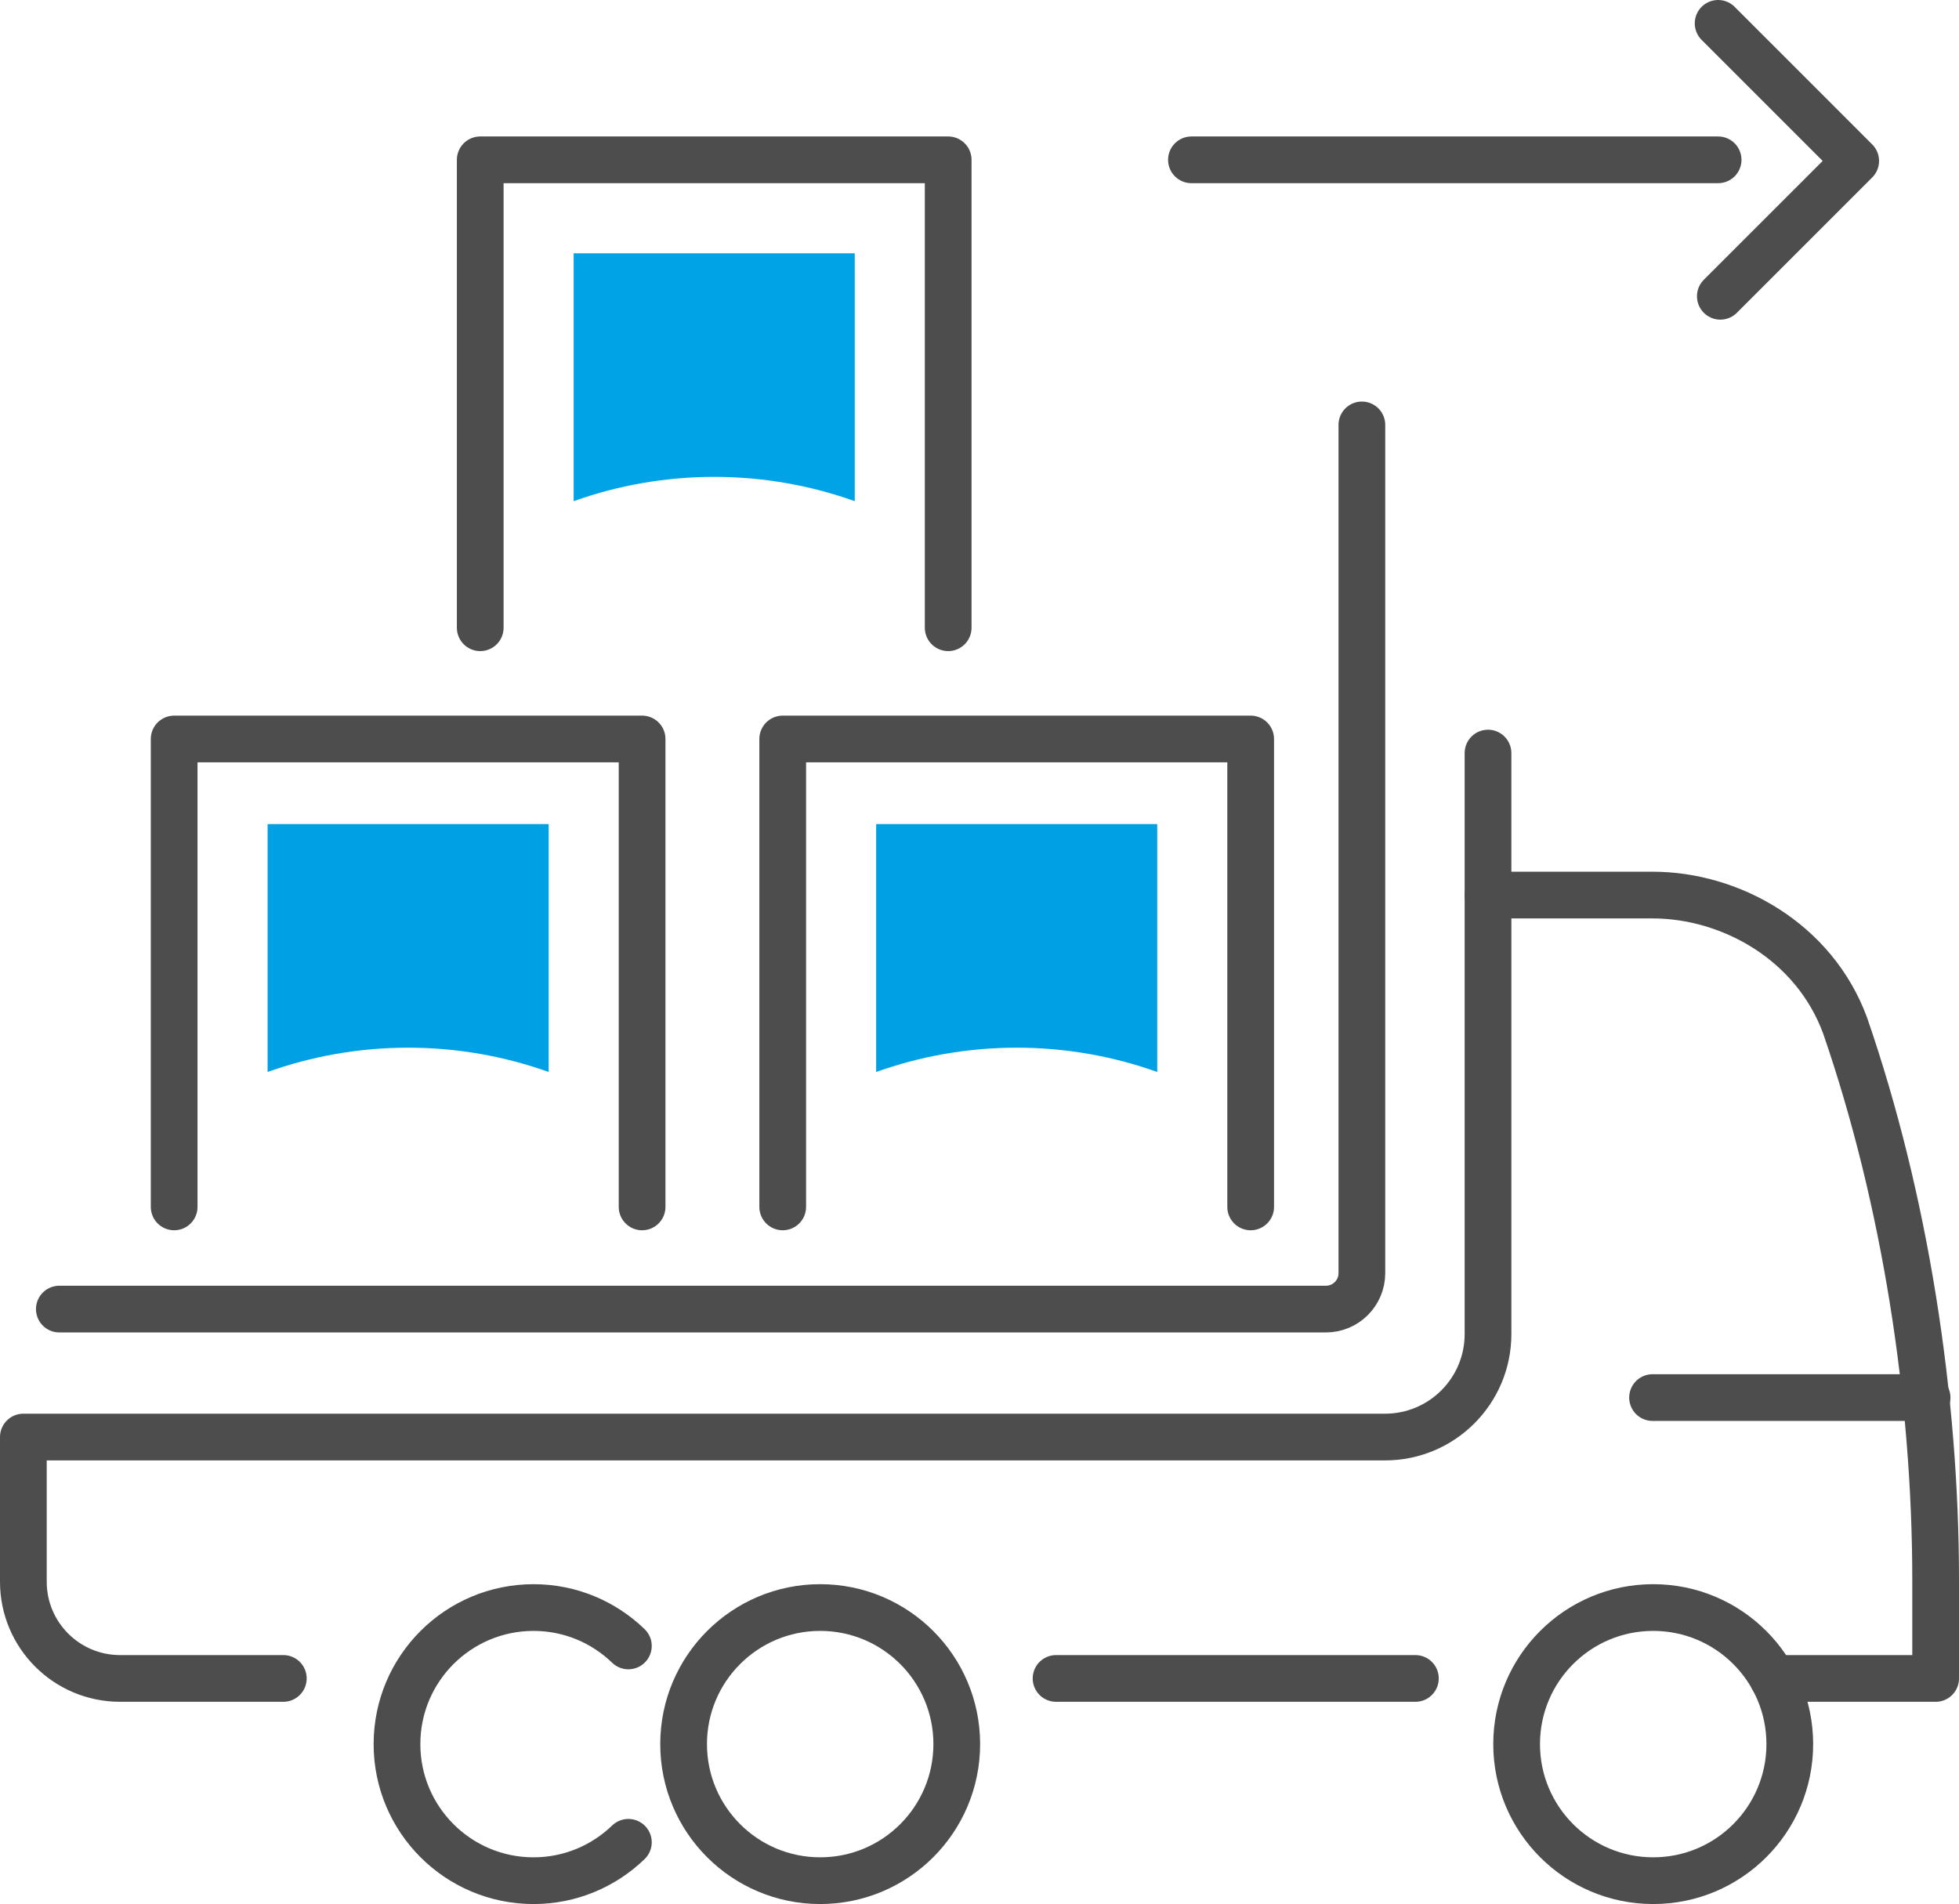
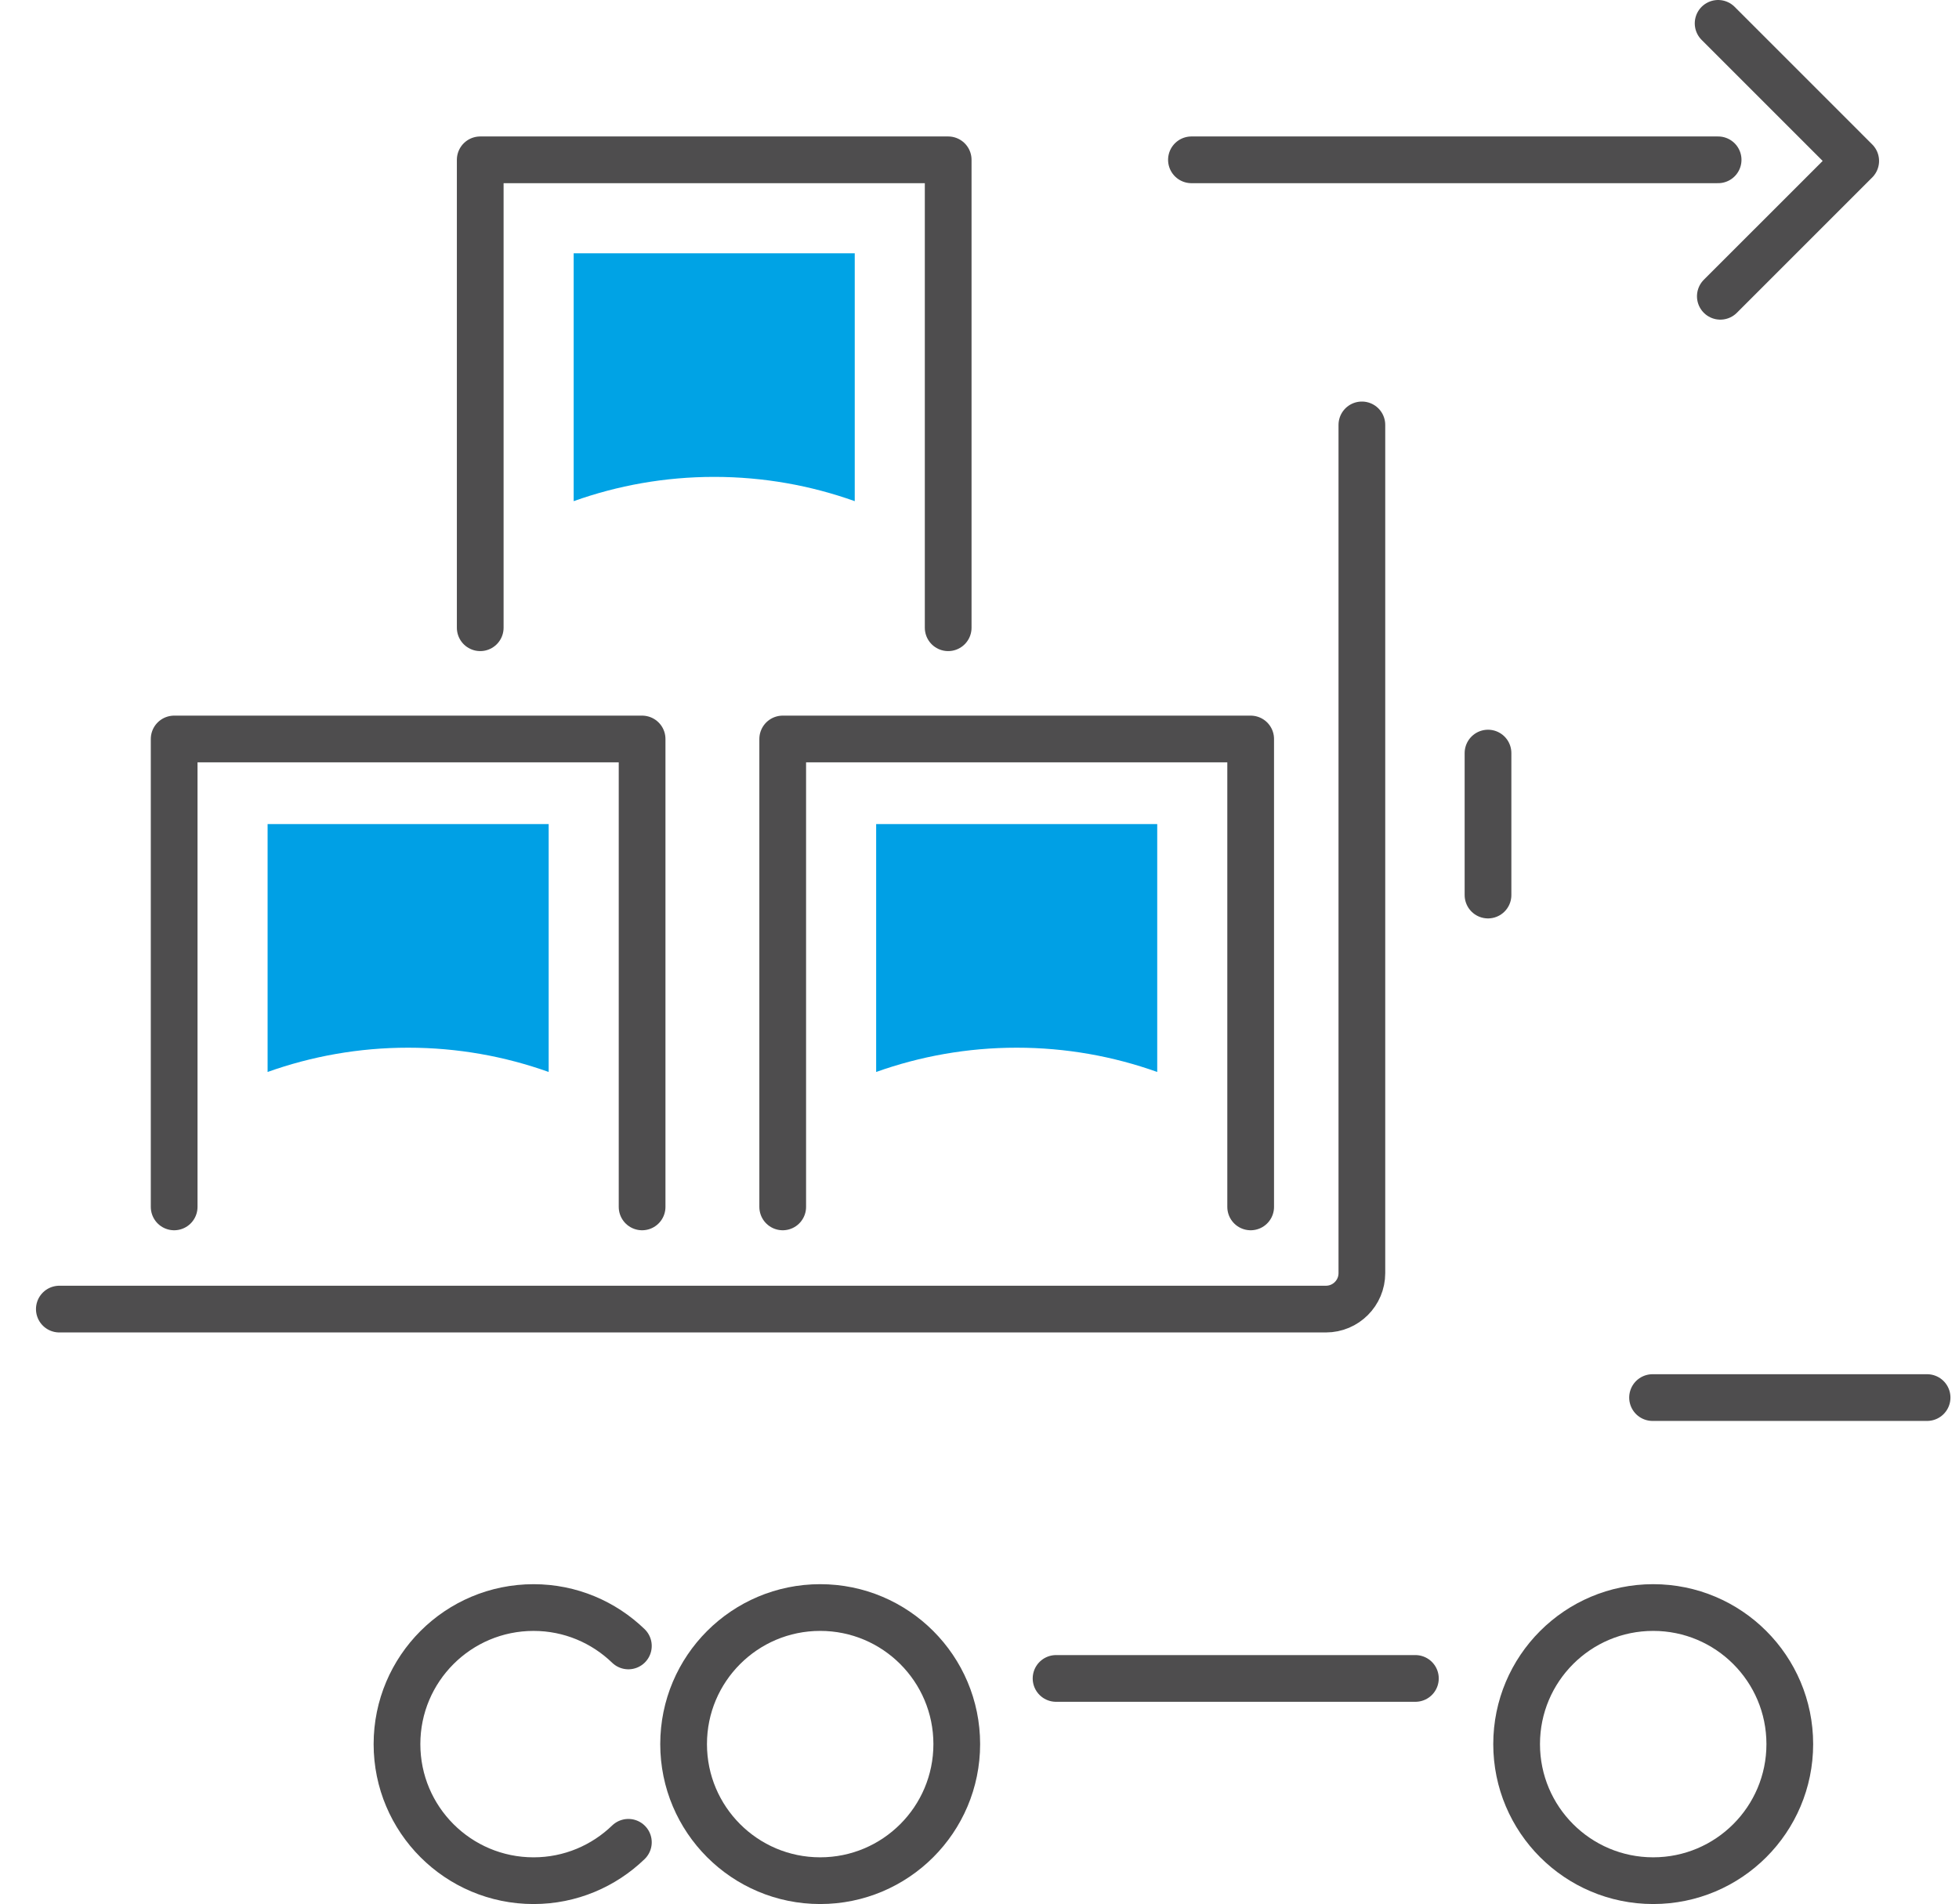
<svg xmlns="http://www.w3.org/2000/svg" id="Warstwa_2" width="125.79" height="122.27" viewBox="0 0 125.79 122.27">
  <g id="Icon_Set">
    <line x1="106.113" y1="89.747" x2="123.741" y2="89.747" fill="none" stroke="#4e4d4e" stroke-linecap="round" stroke-linejoin="round" stroke-width="3" />
    <path d="M61.435,112c0-4.843-3.927-8.77-8.77-8.77s-8.77,3.926-8.77,8.77,3.927,8.77,8.77,8.77,8.77-3.926,8.77-8.77Z" fill="none" stroke="#4e4d4e" stroke-linecap="round" stroke-linejoin="round" stroke-width="3" />
    <path d="M40.349,105.696c-1.578-1.524-3.721-2.465-6.088-2.465-4.843,0-8.77,3.926-8.77,8.77s3.927,8.77,8.77,8.77c2.366,0,4.51-.942,6.088-2.465" fill="none" stroke="#4e4d4e" stroke-linecap="round" stroke-linejoin="round" stroke-width="3" />
-     <path d="M18.192,107.783H7.709c-3.429,0-6.209-2.78-6.209-6.209v-9.292h87.435c3.651,0,6.612-2.96,6.612-6.612v-28.192h10.566c5.009,0,10.375,2.977,12.363,8.377,3.849,11.156,5.814,23.831,5.814,35.632v6.297h-10.443" fill="none" stroke="#4e4d4e" stroke-linecap="round" stroke-linejoin="round" stroke-width="3" />
    <path d="M114.925,112c0-4.843-3.927-8.77-8.771-8.77s-8.77,3.926-8.77,8.77,3.927,8.77,8.77,8.77,8.771-3.926,8.771-8.77Z" fill="none" stroke="#4e4d4e" stroke-linecap="round" stroke-linejoin="round" stroke-width="3" />
    <line x1="67.811" y1="107.783" x2="90.884" y2="107.783" fill="none" stroke="#4e4d4e" stroke-linecap="round" stroke-linejoin="round" stroke-width="3" />
    <line x1="95.547" y1="57.477" x2="95.547" y2="48.36" fill="none" stroke="#4e4d4e" stroke-linecap="round" stroke-linejoin="round" stroke-width="3" />
    <path d="M3.81,84.065h81.328c1.276,0,2.31-1.034,2.31-2.31V27.286" fill="none" stroke="#4e4d4e" stroke-linecap="round" stroke-linejoin="round" stroke-width="3" />
    <polyline points="50.259 77.503 50.259 47.455 80.307 47.455 80.307 77.503" fill="none" stroke="#4e4d4e" stroke-linecap="round" stroke-linejoin="round" stroke-width="3" />
    <polyline points="30.836 40.311 30.836 10.263 60.884 10.263 60.884 40.311" fill="none" stroke="#4e4d4e" stroke-linecap="round" stroke-linejoin="round" stroke-width="3" />
    <polyline points="11.183 77.503 11.183 47.455 41.23 47.455 41.23 77.503" fill="none" stroke="#4e4d4e" stroke-linecap="round" stroke-linejoin="round" stroke-width="3" />
    <line x1="76.504" y1="10.263" x2="110.323" y2="10.263" fill="none" stroke="#4e4d4e" stroke-linecap="round" stroke-linejoin="round" stroke-width="3" />
    <polyline points="110.323 1.5 119.157 10.335 110.465 19.026" fill="none" stroke="#4e4d4e" stroke-linecap="round" stroke-linejoin="round" stroke-width="3" />
    <path d="M36.836,16.264v15.919c2.821-1.007,5.857-1.559,9.024-1.559s6.203.552,9.024,1.559v-15.919h-18.048Z" fill="#00a3e5" stroke-width="0" />
    <path d="M17.183,52.919v15.919c2.821-1.006,5.857-1.559,9.024-1.559s6.203.552,9.024,1.559v-15.919h-18.048Z" fill="#00a0e5" stroke-width="0" />
-     <path d="M56.259,52.919v15.919c2.821-1.006,5.857-1.559,9.024-1.559s6.203.552,9.024,1.559v-15.919h-18.048Z" fill="#00a0e5" stroke-width="0" />
+     <path d="M56.259,52.919v15.919c2.821-1.006,5.857-1.559,9.024-1.559s6.203.552,9.024,1.559v-15.919h-18.048" fill="#00a0e5" stroke-width="0" />
  </g>
</svg>